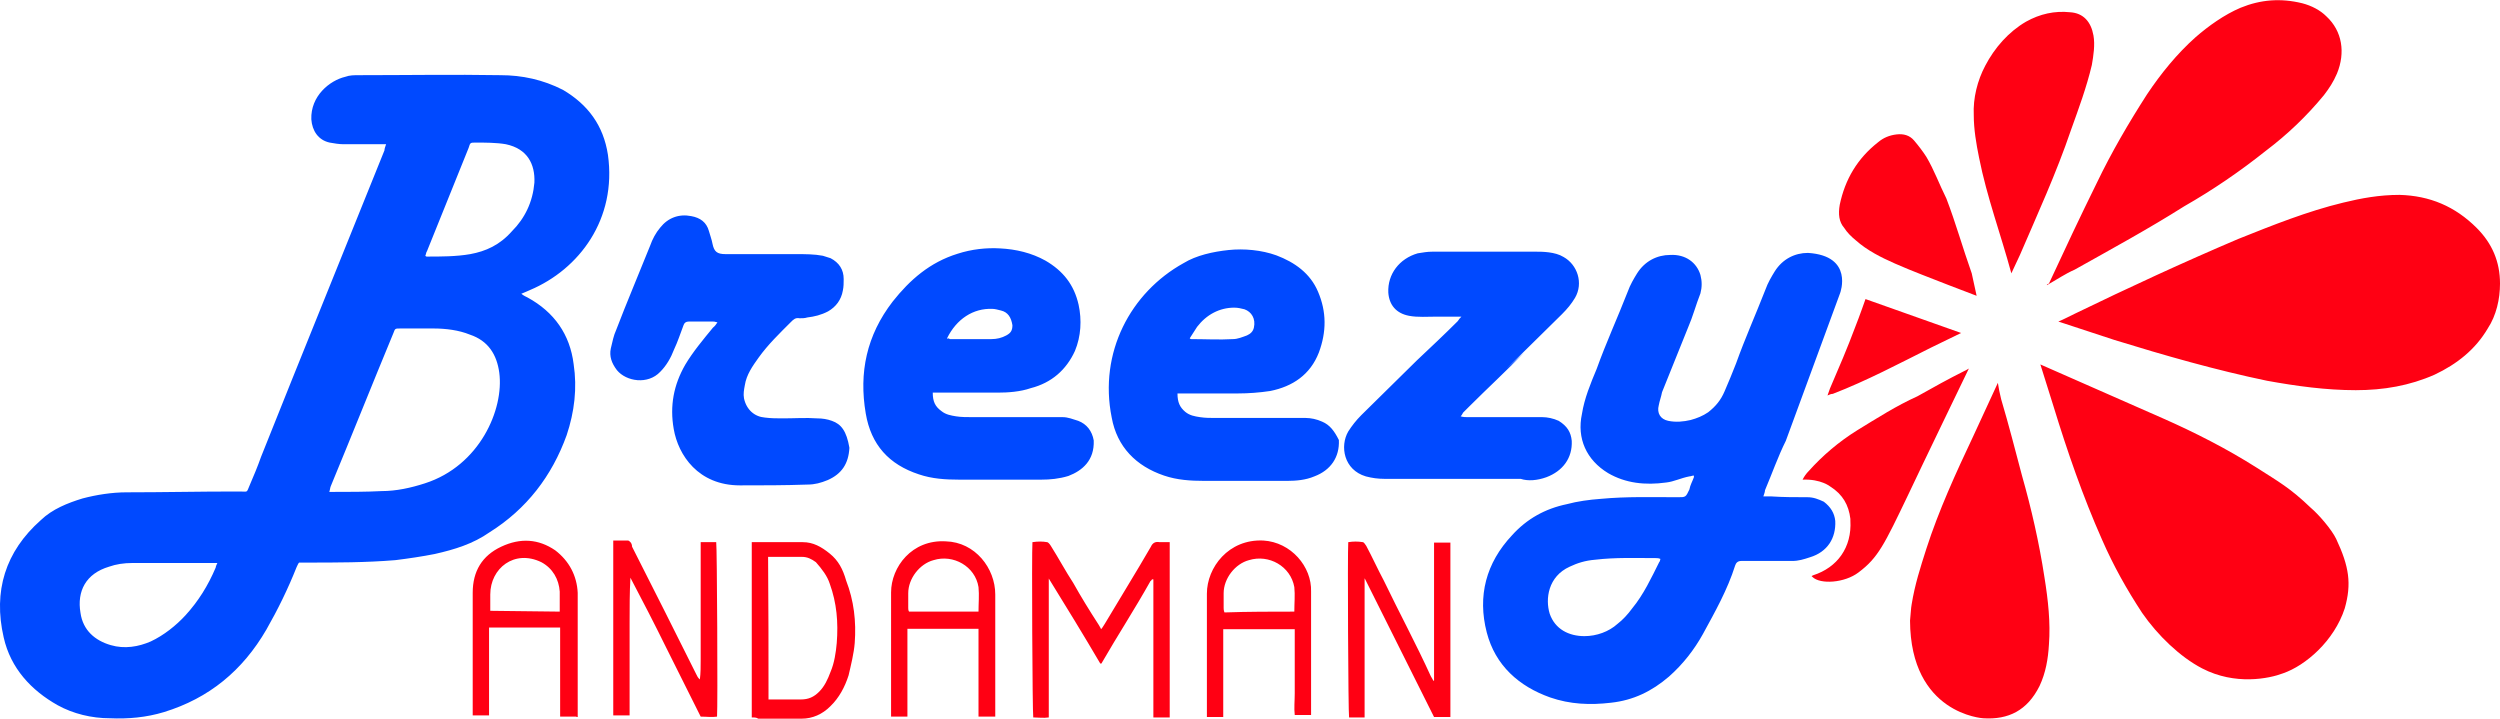
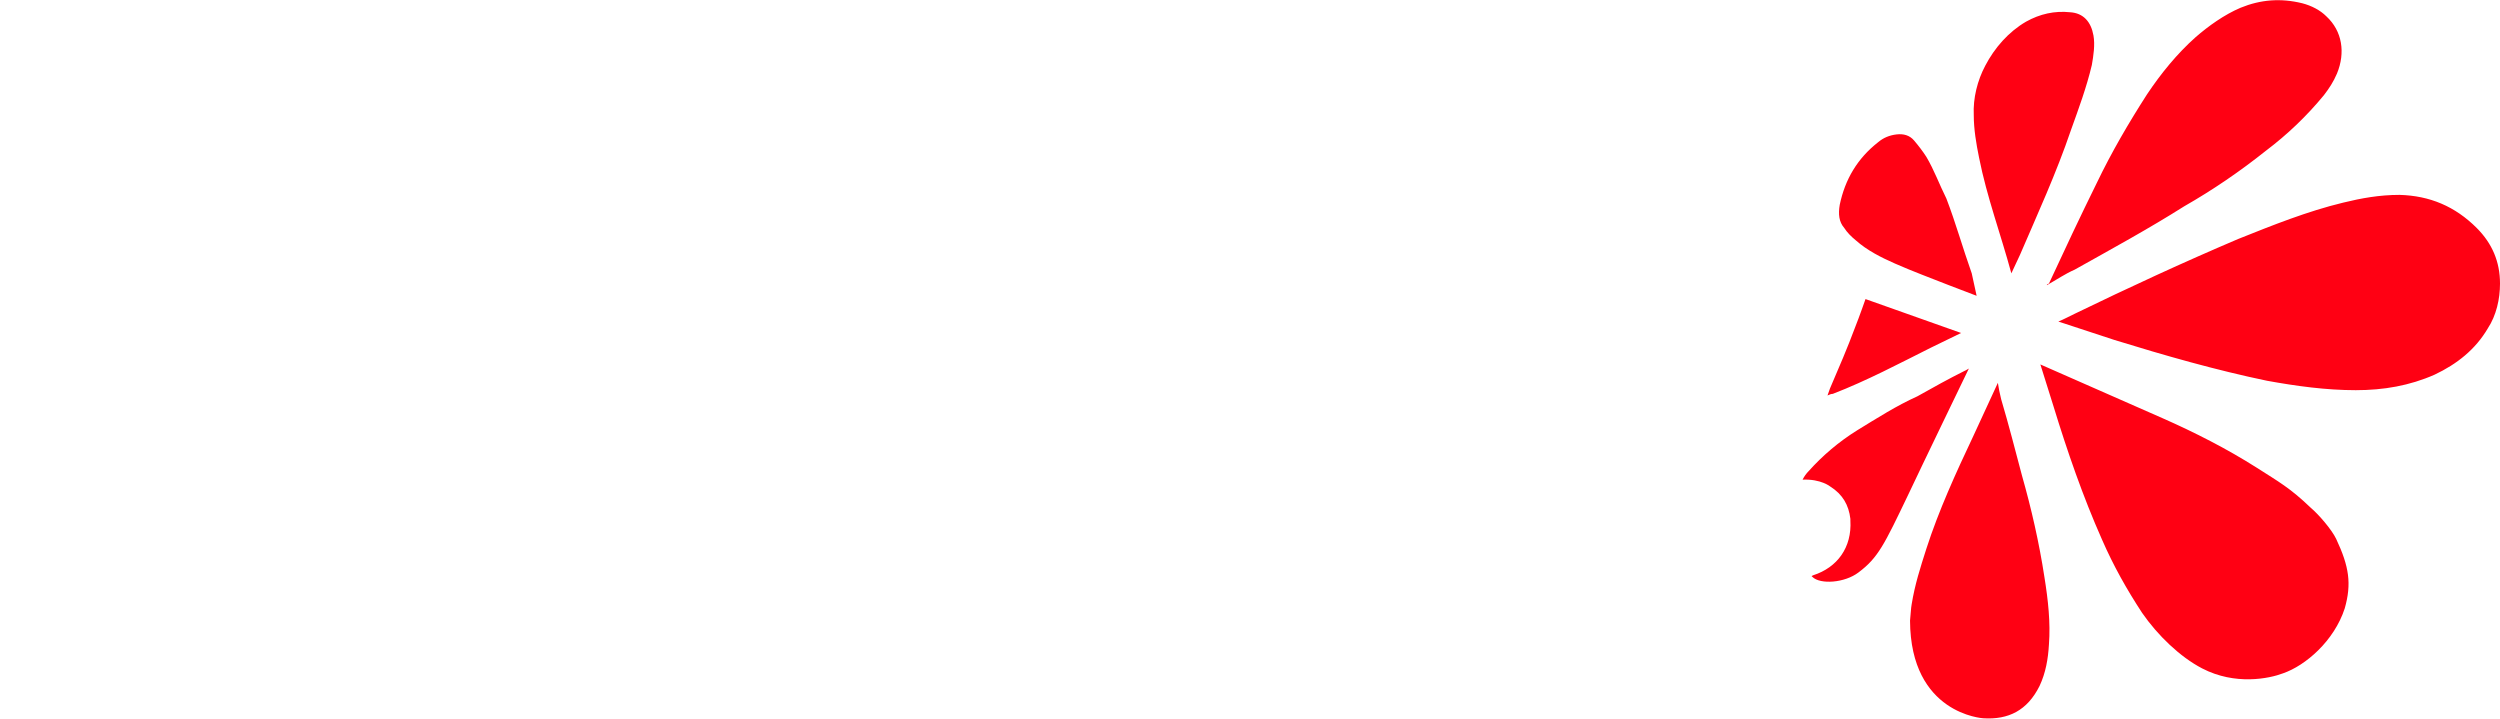
<svg xmlns="http://www.w3.org/2000/svg" version="1.1" id="Layer_1" x="0px" y="0px" viewBox="0 0 611.9 175.9" enable-background="new 0 0 611.9 175.9" xml:space="preserve">
-   <path fill="#FF0013" d="M334,141.6v34h-3.8c-0.2-0.9-0.4-40.4-0.2-42.9c1.3-0.2,2.3-0.2,3.6,0c0.2,0,0.6,0.6,0.8,0.9  c1.5,2.8,2.8,5.7,4.3,8.5c3.8,7.9,7.9,15.5,11.5,23.4c0.2,0.4,0.4,0.6,0.6,1.1h0.2v-33.8h4v42.7h-4l-17-34  C334.3,141.6,334,141.6,334,141.6L334,141.6z M316.8,154h-17.4v21.5h-4v-1.3v-28.9c0-6.4,5.3-13.4,13.8-13  c6.8,0.4,11.9,6.4,11.7,12.5V175h-4c-0.2-1.7,0-3.4,0-5.3v-5.5v-5.3V154H316.8z M316.8,149.7c0-2.1,0.2-4,0-6  c-0.9-5.1-6.2-8.1-11.1-6.6c-3.4,0.9-6.2,4.5-6.2,8.1v3.6c0,0.2,0,0.6,0.2,1.1C305.6,149.7,311.3,149.7,316.8,149.7z M256.7,141.6  v34c-1.3,0.2-2.6,0-3.8,0c-0.2-1.1-0.4-40.2-0.2-42.9c1.3-0.2,2.5-0.2,3.6,0c0.2,0,0.6,0.4,0.9,0.9c1.9,3,3.6,6.2,5.5,9.1  c1.9,3.4,4,6.8,6.2,10.2c0.2,0.4,0.4,0.6,0.6,1.1c0.4-0.4,0.6-0.9,0.9-1.3c3.8-6.4,7.6-12.5,11.3-18.9c0.4-0.9,1.1-1.3,2.1-1.1h2.5  v42.9h-4v-17v-16.8H282l-0.2,0.2c0,0,0,0.2-0.2,0.2c-3.8,6.8-8.1,13.4-11.9,20c0,0,0,0.2-0.2,0.2h-0.2  C265.2,155.4,260.9,148.4,256.7,141.6L256.7,141.6L256.7,141.6z M243.5,175.4h-4v-21.5h-17.4v21.5h-4v-1.1V145  c0-6.2,5.1-13,13.4-12.5c7.2,0.2,12.1,6.6,12.1,13v29.9H243.5z M239.5,149.7c0-2.1,0.2-4,0-6c-0.8-5.1-6.2-8.1-11-6.6  c-3.4,0.9-6.2,4.5-6.2,8.1v3.6c0,0.2,0,0.6,0.2,0.9C228,149.7,233.5,149.7,239.5,149.7z M184,175.6v-42.9h12.5  c2.5,0,4.5,1.1,6.6,2.8c2.1,1.7,3.2,3.8,4,6.6c1.9,4.9,2.5,10,2.1,15.3c-0.2,2.5-0.9,5.3-1.5,7.9c-0.9,2.8-2.3,5.5-4.5,7.6  c-1.9,1.9-4.3,3-7,3h-10.6C185.1,175.6,184.7,175.6,184,175.6z M188.1,171.2h7.9c1.9,0,3.2-0.6,4.5-1.9c1.3-1.3,2.1-3,2.8-4.9  c0.9-2.1,1.3-4.7,1.5-7c0.4-5.1,0-9.8-1.7-14.5c-0.6-1.9-1.9-3.6-3.4-5.3c-1.1-0.8-2.1-1.3-3.4-1.3H188  C188.1,148.2,188.1,159.7,188.1,171.2z M171.5,132.7h3.8c0.2,0.9,0.4,40.4,0.2,42.7c-1.3,0.2-2.5,0-4,0l-8.5-17  c-2.8-5.7-5.7-11.3-8.7-17c-0.2,3.6-0.2,7.4-0.2,11v22.7h-4v-42.8h3.6c0.2,0,0.4,0.2,0.6,0.4c0.2,0.2,0.4,0.6,0.4,1.1  c5.3,10.4,10.4,20.6,15.7,31.2c0.2,0.4,0.4,0.9,0.9,1.3c0.2-1.5,0.2-3.2,0.2-4.9v-4.9v-4.9v-4.9v-4.9v-4.9V132.7z M141.1,175.4h-4  v-5.5v-5.5v-5.3v-5.5h-17.4v21.5h-4v-1.3v-28.7c0-5.3,2.3-9.1,7-11.3s9.1-1.9,13.2,0.9c3.4,2.6,5.3,6.2,5.5,10.4v30.4h-0.3V175.4z   M137,149.7v-4.9c-0.2-3-1.7-5.7-4.5-7.2c-6.6-3.2-12.5,1.5-12.5,7.9v4L137,149.7z" />
-   <path fill="#0049FF" d="M450.4,71.7c0,0,3.4-9.1-7.9-9.8c-3.2,0-6.2,1.5-8.1,4.5c-0.8,1.3-1.7,2.8-2.3,4.5  c-2.5,6.4-4.9,11.7-7.2,18.1c-0.8,2.1-1.9,4.7-2.8,6.8c-0.9,2.1-2.1,3.6-4,5.1c-1.3,0.9-2.8,1.5-4.3,1.9c-1.7,0.4-3.6,0.6-5.5,0.2  s-2.8-1.9-2.3-3.8c0.2-1.1,0.6-2.1,0.8-3.2c2.1-5.3,4.3-10.6,6.4-15.9c1.1-2.5,1.9-5.5,3-8.3c0.4-1.5,0.4-3,0-4.5  c-0.9-3-3.6-5.1-7.4-4.9c-3.2,0-6.2,1.5-8.1,4.5c-0.8,1.3-1.7,2.8-2.3,4.5c-2.5,6.4-5.3,12.5-7.6,18.9c-1.5,3.6-3,7.2-3.6,11  c-1.3,6,1.1,11.3,6.4,14.5c4.3,2.5,9.1,3,14.2,2.3c1.9-0.2,3.6-1.1,5.7-1.5c0.4,0,0.6-0.2,1.1-0.2v0.4c-0.4,1.1-0.9,1.9-1.1,3  c-0.9,1.9-0.9,1.9-2.8,1.9c-6.4,0-12.5-0.2-18.9,0.4c-2.8,0.2-5.7,0.6-8.3,1.3c-5.3,1.1-9.8,3.6-13.4,7.6  c-6.4,6.8-8.5,14.9-6.2,23.8c2.1,8.1,7.9,13.2,15.5,15.9c4.9,1.7,9.8,1.9,14.9,1.3c5.5-0.6,10-2.8,14.2-6.4c3.4-3,6.2-6.6,8.3-10.4  c3-5.5,6-10.8,7.9-16.8c0.2-0.6,0.6-1.1,1.5-1.1h12.5c1.5,0,2.8-0.4,4.3-0.9c4.3-1.3,6.4-4.7,6.2-8.9c-0.2-1.9-1.1-3.4-2.8-4.7  c-1.3-0.6-2.5-1.1-4-1.1c-3,0-5.9,0-8.9-0.2h-1.9c0.2-0.6,0.4-1.1,0.4-1.5c1.7-4,3.2-8.3,5.1-12.1L450.4,71.7z M406.1,137.6  c-1.9,3.8-3.8,7.9-6.6,11.3c-1.1,1.5-2.3,2.8-3.6,3.8c-2.1,1.9-5.1,3-8.1,3c-3.8,0-7.2-1.7-8.5-5.5c-1.1-3.6-0.4-9.1,4.9-11.5  c1.9-0.9,3.8-1.5,6.2-1.7c5.1-0.6,9.8-0.4,14.9-0.4c0.4,0,0.6,0,1.1,0.2C406.3,137.2,406.3,137.4,406.1,137.6L406.1,137.6z   M378.5,116.8c4-1.5,6.4-4.7,6.2-8.9c-0.2-2.1-1.1-3.6-3.2-4.9c-1.3-0.6-2.8-0.9-4-0.9h-18.3c-0.4,0-1.1,0-1.7-0.2  c0.4-0.4,0.4-0.6,0.6-0.9l1.5-1.5c4.5-4.5,9.1-8.7,13.4-13.2l-4.3,4c4.5-4.5,9.1-8.9,13.6-13.4c1.3-1.3,2.3-2.5,3.2-4  c2.1-3.6,0.6-8.1-2.8-10c-2.1-1.3-5.3-1.3-6.8-1.3h-25.3c-1.3,0-2.3,0.2-3.6,0.4c-4.5,1.3-7.4,5.1-7.2,9.6c0.2,3,1.9,5.1,5.1,5.7  c2.1,0.4,4.5,0.2,6.8,0.2h6c-0.4,0.4-0.6,0.6-0.9,1.1c-3.2,3.2-6.6,6.4-10,9.6c-4.5,4.5-9.1,8.9-13.6,13.4c-1.3,1.3-2.3,2.6-3.2,4  c-2.1,3.6-1.1,9.4,4.3,11c1.5,0.4,3,0.6,4.5,0.6h33.4C374,117.8,376.3,117.6,378.5,116.8z M263.9,103c-1.3-0.4-2.5-0.9-3.8-0.9H238  c-1.3,0-2.8,0-4-0.2c-1.2-0.2-2.5-0.4-3.6-1.3c-1.5-1.1-2.1-2.3-2.1-4.5h15.9c2.5,0,5.5-0.2,8.1-1.1c5.1-1.3,8.7-4.5,10.8-9.1  c1.5-3.6,1.7-7.6,0.9-11.3c-1.1-4.9-3.8-8.3-8.1-10.8c-3.4-1.9-7.2-2.8-11.1-3c-3.4-0.2-7,0.2-10.4,1.3c-6.8,2.1-11.7,6.4-15.9,11.7  c-6.4,8.3-8.3,17.4-6.6,27.4c1.3,7.7,5.7,12.5,13,14.9c3.2,1.1,6.6,1.3,9.8,1.3h20.2c2.1,0,4.3-0.2,6.6-0.9c3.4-1.3,6.4-3.8,6.2-8.7  C267.3,105.5,266,103.8,263.9,103z M231.8,82.8c2.3-4.7,6.4-7.4,11.1-7.2c0.6,0,1.3,0.2,2.1,0.4c1.7,0.4,2.5,1.7,2.8,3.6  c0,1.3-0.4,1.9-1.5,2.5c-1.1,0.6-2.3,0.9-3.6,0.9h-10.2c0,0-0.2,0-0.2-0.2C231.8,83,231.8,82.8,231.8,82.8z M323.6,103.2  c-1.3-0.6-2.8-0.9-4-0.9h-22.1c-1.3,0-2.5,0-3.8-0.2c-1.3-0.2-2.5-0.4-3.6-1.3c-1.3-1.1-1.9-2.3-1.9-4.5H303c2.5,0,5.3-0.2,7.9-0.6  c5.5-1.1,9.8-4,11.9-9.4c1.9-5.1,1.9-10-0.2-14.9c-1.9-4.5-5.7-7.2-10.2-8.9c-3.6-1.3-7.9-1.7-11.7-1.3c-3.8,0.4-7.9,1.3-11,3.2  c-13,7.2-20.8,21.9-17.6,37.8c1.3,7.2,6,11.9,12.8,14.2c3.2,1.1,6.6,1.3,9.8,1.3h20.4c2.1,0,4.5-0.2,6.6-1.1c4-1.5,6.2-4.7,6-8.9  C326.6,105.5,325.5,104,323.6,103.2L323.6,103.2z M293,80c2.3-3,5.5-4.7,9.1-4.7c0.9,0,1.7,0.2,2.5,0.4c1.7,0.6,2.8,2.3,2.3,4.5  c-0.2,0.9-0.8,1.5-1.7,1.9c-1.1,0.4-2.3,0.9-3.4,0.9c-3.4,0.2-6.8,0-10.2,0c-0.2,0-0.2,0-0.4-0.2C291.8,81.9,292.4,80.9,293,80z   M203.6,103c-1.1-0.4-2.3-0.6-3.6-0.6c-2.8-0.2-5.5,0-8.3,0c-1.5,0-3,0-4.5-0.2c-2.5-0.2-4.5-1.9-5.1-4.7c-0.2-1.1,0-2.1,0.2-3.2  c0.4-2.6,1.9-4.7,3.4-6.8c2.3-3.2,5.1-5.9,7.9-8.7c0.6-0.6,1.1-1.1,2.1-0.9c0.6,0,1.3,0,1.9-0.2c1.7-0.2,3.4-0.6,5.1-1.5  c1.9-1.1,3.2-2.8,3.6-5.1c0.2-0.9,0.2-1.9,0.2-2.8c0-2.3-1.1-4-3.2-5.1l-1.9-0.6c-2.1-0.4-4.3-0.4-6.6-0.4h-17.2  c-2.1,0-2.8-0.6-3.2-2.5c-0.2-1.1-0.6-2.1-0.9-3.2c-0.6-2.1-2.1-3.2-4.3-3.6c-3-0.6-5.7,0.4-7.6,2.8c-1.1,1.3-1.9,2.8-2.5,4.5  c-2.8,7-5.7,13.8-8.3,20.6c-0.6,1.3-0.9,2.8-1.3,4.5c-0.4,1.9,0.2,3.6,1.5,5.3c2.3,2.8,7.6,3.6,10.6,0.4c1.5-1.5,2.6-3.4,3.4-5.5  c0.9-1.9,1.5-3.8,2.3-5.9c0.2-0.6,0.6-0.9,1.3-0.9h5.9c0.2,0,0.4,0,1.1,0.2c-0.4,0.6-0.6,0.9-1.1,1.3c-2.3,2.8-4.9,5.9-6.8,9.1  c-2.8,4.9-3.8,10-2.8,15.7c1.1,6.4,6,13.8,16.2,13.8c5.5,0,11,0,16.6-0.2c1.7,0,3.2-0.4,4.9-1.1c3.4-1.5,5.1-4,5.3-7.9  C207.2,105.5,205.9,103.8,203.6,103z M129.1,72.8c-0.4-0.2-0.9-0.4-1.5-0.9c0.9-0.4,1.5-0.6,2.1-0.9c12.1-5.1,21.3-17.4,19.1-33.1  c-1.1-7.2-4.9-12.3-11-15.9c-4.9-2.5-10-3.6-15.3-3.6c-11.5-0.2-22.9,0-34.6,0c-1.3,0-2.3,0-3.4,0.4c-3.8,0.9-8.5,4.7-8.3,10.4  c0.2,2.8,1.7,5.1,4.5,5.7c1.1,0.2,2.3,0.4,3.4,0.4h10.4c-0.2,0.6-0.4,1.1-0.4,1.5c-10,24.9-20.2,49.9-30.2,75  c-0.8,2.3-1.9,4.9-2.8,7c-0.8,1.9-0.4,1.5-2.3,1.5h-1.5c-8.7,0-17.4,0.2-26.3,0.2c-3.6,0-7.4,0.6-10.8,1.5  c-3.6,1.1-7.4,2.6-10.2,5.3C1.3,135-1.7,144.7,0.9,156c1.7,7.6,6.8,13,13.2,16.6c3.8,2.1,8.3,3.2,12.8,3.2c4.5,0.2,8.9-0.2,13.2-1.5  c11.1-3.4,19.3-10.2,25.1-20.2c2.8-4.9,5.3-10,7.4-15.3c0.2-0.4,0.4-0.9,0.6-1.1h1.7c7.4,0,14.7,0,21.9-0.6c3.2-0.4,6.6-0.9,9.6-1.5  c4.9-1.1,9.4-2.5,13.4-5.3c9.1-5.7,15.3-13.8,18.9-23.8c1.9-5.7,2.6-11.5,1.7-17.4C139.5,81.9,135.7,76.4,129.1,72.8z M52.8,138.9  c-1.9,4.5-4.3,8.3-7.4,11.7c-2.3,2.5-5.3,4.9-8.5,6.4c-3,1.3-6.4,1.9-9.8,0.9c-3.8-1.1-6.8-3.6-7.4-7.9c-0.9-5.3,1.3-9.6,7-11.3  c1.7-0.6,3.6-0.9,5.7-0.9h20.8C53,138.2,52.8,138.7,52.8,138.9z M104,118.3c-3.4,1.1-7,1.9-10.6,1.9c-3.8,0.2-8.1,0.2-11.9,0.2h-0.9  c0.2-0.6,0.2-1.1,0.4-1.5c5.1-12.3,10.2-25.1,15.3-37.4c0.4-1.1,0.4-1.1,1.7-1.1h8.1c3,0,6.2,0.4,8.9,1.5c4.5,1.5,6.6,4.9,7.2,9.3  C123.4,100.2,117.4,114,104,118.3z M115.1,62.2c-3.4,0.6-7.2,0.6-10.6,0.6c-0.2,0-0.2,0-0.4-0.2c0.2-0.4,0.2-0.9,0.4-1.1  c3.4-8.5,6.8-16.8,10.2-25.3c0.4-1.3,0.4-1.3,1.7-1.3c2.3,0,5.1,0,7.4,0.4c5.3,1.1,7.2,4.9,7,9.4c-0.4,4.7-2.3,8.7-5.5,11.9  C122.3,60,118.9,61.5,115.1,62.2z" />
  <g>
    <path fill="#FF0013" d="M483.8,72.4c-2.3-0.9-4.5-1.7-6.8-2.6c-4.3-1.7-8.9-3.4-13.2-5.3c-3.4-1.5-6.8-3.2-9.6-5.7   c-1.1-0.9-2.1-1.9-2.8-3c-1.3-1.5-1.5-3.4-1.1-5.7c1.3-6.2,4.3-11.3,9.4-15.3c1.3-1.1,2.8-1.7,4.5-1.9c1.7-0.2,3.2,0.2,4.3,1.5   c1.1,1.3,2.1,2.6,3,4c1.9,3.2,3.2,6.8,4.9,10.2c2.3,6,4,12.1,6.2,18.3 M494.4,62.4c4.3-10,8.9-20,12.5-30.6   c1.9-5.3,3.8-10.4,5.1-15.9c0.4-2.3,0.8-4.9,0.4-7.2c-0.6-3.4-2.5-5.5-5.7-5.7c-3.8-0.4-7.4,0.4-10.8,2.3c-4.3,2.5-7.7,6.4-10,10.8   c-1.9,3.6-3,7.9-2.8,12.1c0,3.4,0.6,7,1.3,10.4c1.9,9.6,5.3,18.7,7.9,28.3 M501,69.8c2.3-1.3,4.5-2.8,6.8-3.8   c9.1-5.1,18.1-10,26.8-15.5c7-4,13.6-8.5,20-13.6c5.3-4,10-8.5,14.2-13.6c1.3-1.7,2.3-3.2,3.2-5.3c2.1-5.1,1.3-10.4-2.6-14   c-1.5-1.5-3.6-2.6-5.9-3.2c-5.3-1.3-10.2-0.9-15.1,1.1c-4,1.7-7.9,4.5-11,7.2c-4.5,4-8.5,8.9-11.9,14c-4.5,7-8.7,14.2-12.3,21.7   c-4,8.1-7.9,16.4-11.7,24.6C501,69.6,501,69.6,501,69.8z M517.5,83.2c12.3,3.8,24.9,7.4,37.4,10c7.2,1.3,14.4,2.3,21.7,2.3   c6.8,0,13.2-1.1,19.3-3.8c5.5-2.6,10-6.2,13-11.3c2.1-3.2,3-7.2,3-11c0-5.3-1.9-9.8-5.7-13.6c-5.3-5.3-11.5-7.9-18.9-8.1   c-4.9,0-9.3,0.8-13.8,1.9c-8.7,2.1-17.2,5.5-25.7,8.9c-13.4,5.7-26.8,11.9-40,18.3c-1.3,0.6-2.5,1.3-4,1.9l0,0 M558.8,164.8   c5.5-1.9,12.5-7.9,15.1-15.9c1.7-6,1.1-10.2-2.1-17c-1.1-2.3-4.3-6-6.2-7.6c-5.1-4.9-7.9-6.4-13.2-9.8c-7.4-4.7-15.3-8.7-23-12.1   l-30-13.2l3.2,10.2c3.4,11.1,7.2,22.1,11.9,32.7c2.8,6.4,6,12.1,9.8,17.9c3.8,5.5,9.3,10.8,14.7,13.6   C547.1,167.8,555.4,166.1,558.8,164.8z M485.4,175.8c6.2,0.4,10.8-1.9,13.8-7.9c1.5-3.2,2.1-6.6,2.3-10.2   c0.4-5.3-0.2-10.8-1.1-16.4c-1.3-8.5-3.2-16.8-5.5-24.9c-1.7-6.4-3.2-12.3-5.1-18.7c-0.4-1.7-0.6-2.6-0.8-4l-6,13   c-4.3,9.1-8.5,18.3-11.5,27.6c-1.5,4.7-2.8,8.7-3.6,13.6c-0.2,1.1-0.2,2.1-0.4,4C467.6,174.8,485.4,175.8,485.4,175.8z M456.6,73.2   c0,0-1.5,4.3-2.5,6.8c-1.9,5.1-4,10-6.2,15.1c-0.2,0.6-0.4,1.1-0.6,1.7c0.4-0.2,0.9-0.4,1.3-0.4c8.3-3.2,16.2-7.4,24-11.3   c2.3-1.1,7.4-3.6,7.4-3.6L456.6,73.2z M467,121.2c3-6.4,14.9-31,14.9-31c-0.4,0.2-0.6,0.4-1.1,0.6c-3.8,1.9-7.6,4-11.5,6.2   c-5.1,2.3-9.8,5.3-14.7,8.3c-4.5,2.8-8.5,6.2-11.9,10c-0.6,0.6-1.1,1.3-1.5,2.1c4.5-0.2,6.8,1.7,6.8,1.7c3,1.9,4.5,4.5,4.9,7.9v0.2   v0.2c0.4,6.6-3.2,11.5-9.1,13.4l-0.4,0.2c0,0,0,0,0.2,0.2c1.9,1.9,7.9,1.5,11.3-1.1C459.7,136.5,461.2,133.3,467,121.2z" />
  </g>
</svg>